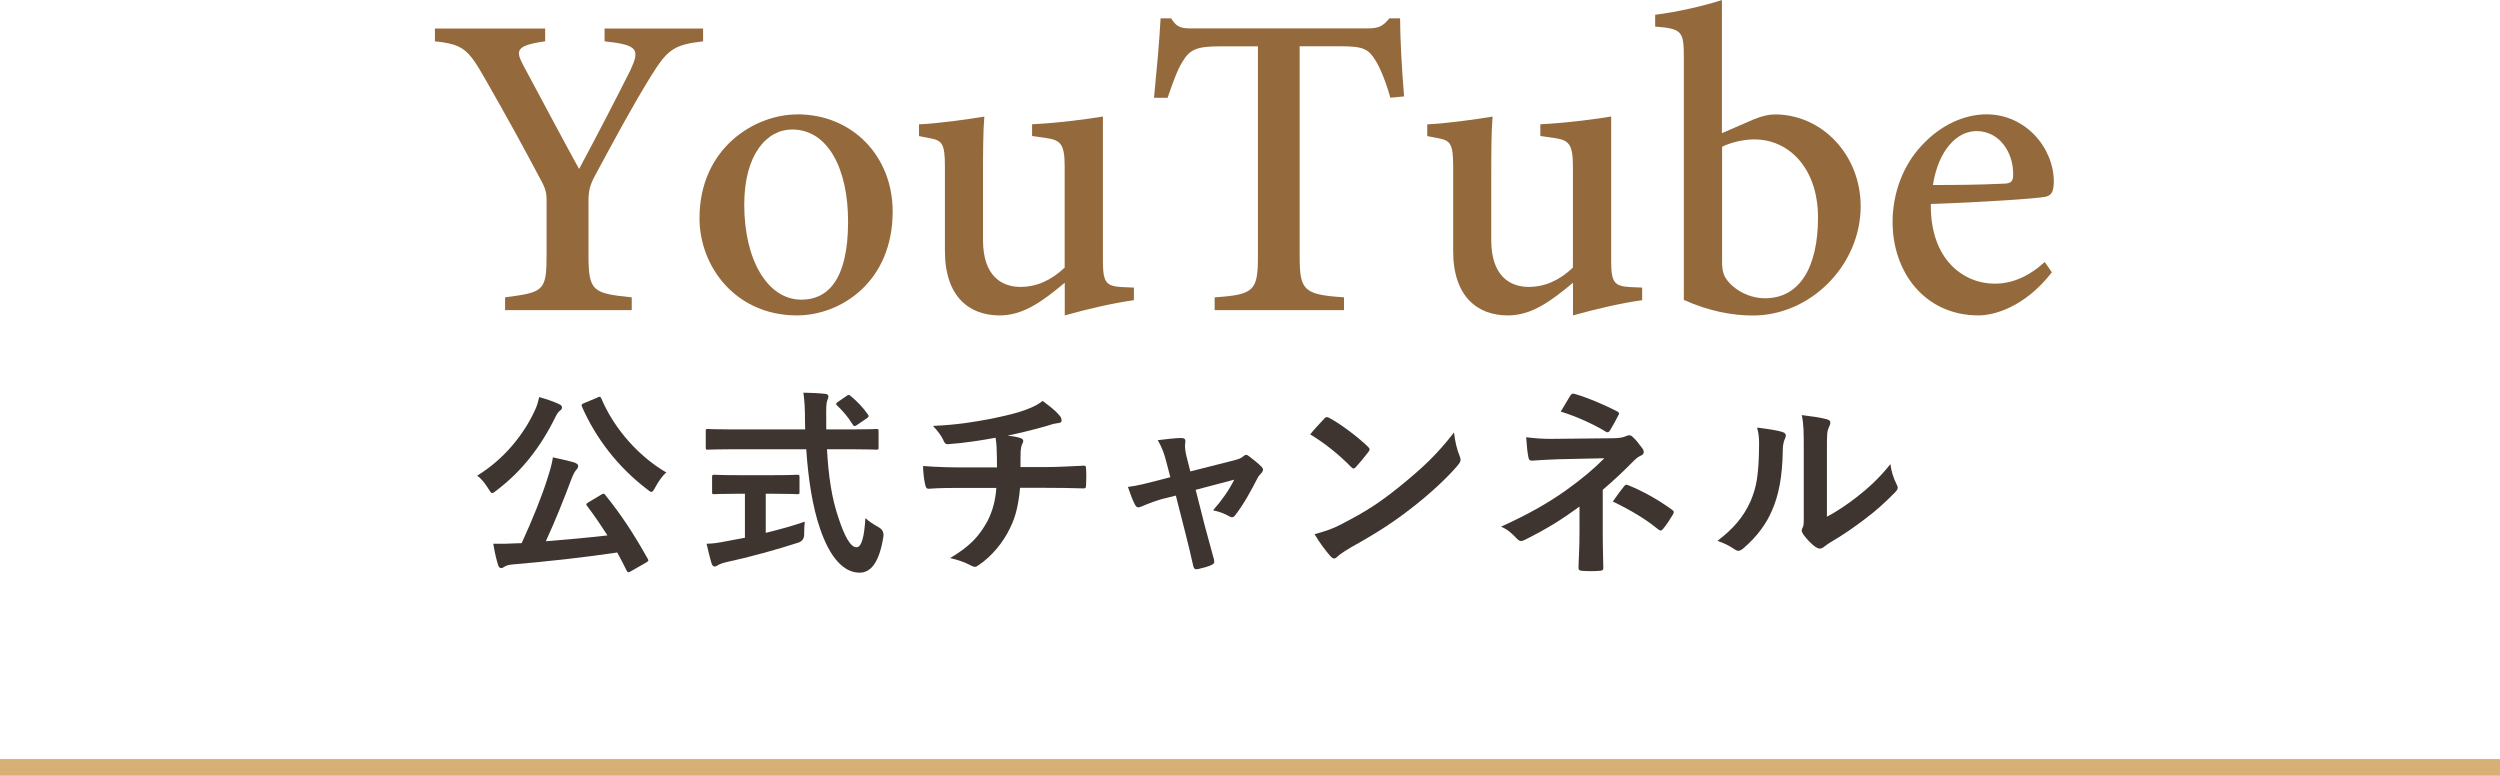
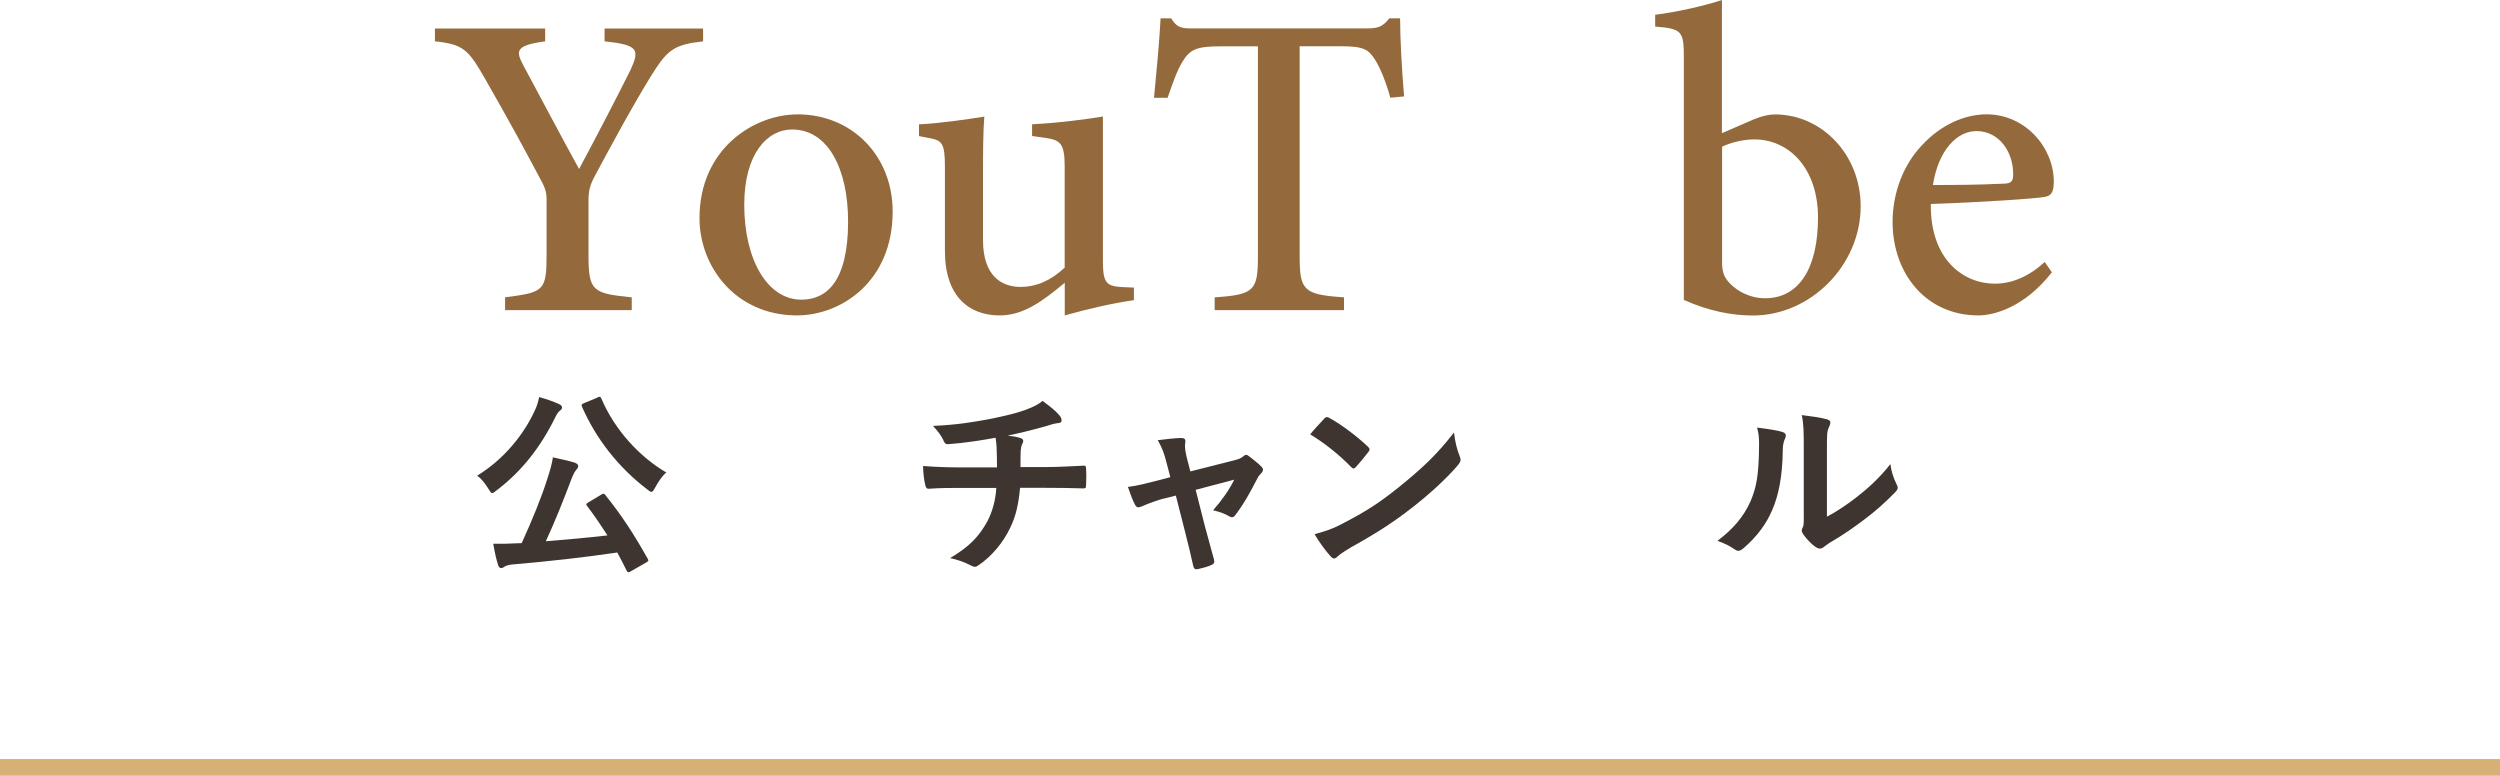
<svg xmlns="http://www.w3.org/2000/svg" id="_レイヤー_2" data-name="レイヤー 2" viewBox="0 0 300 93.09">
  <defs>
    <style>
      .cls-1 {
        fill: #946a3c;
      }

      .cls-2 {
        fill: #d7b076;
      }

      .cls-3 {
        fill: #3e3531;
      }
    </style>
  </defs>
  <g id="contents">
    <g>
      <g>
        <path class="cls-1" d="M84.38,4.96c-3.58,.41-4.31,1.01-6.35,4.31-2.26,3.69-4.12,7.15-6.67,11.88-.59,1.13-.74,1.75-.74,3.01v6.41c0,4.35,.46,4.64,5.19,5.11v1.54h-15.2v-1.54c4.62-.61,4.98-.72,4.98-5.11v-6.58c0-1.06-.21-1.54-.96-2.9-1.76-3.32-3.56-6.64-6.42-11.63-2.01-3.51-2.58-4.14-6.02-4.5v-1.54h13.23v1.54c-3.7,.51-3.51,1.19-2.58,2.96,2.1,3.89,4.51,8.48,6.65,12.36,1.82-3.38,4.7-8.93,6.15-11.84,1.16-2.51,.96-3.05-3.09-3.48v-1.54h11.82v1.54Z" />
        <path class="cls-1" d="M95.67,13.72c6.65,0,11.45,5.04,11.45,11.67,0,8.41-6.2,12.46-11.49,12.46-7.3,0-11.69-5.8-11.69-11.67,0-8.38,6.6-12.45,11.72-12.45Zm-.62,1.82c-3,0-5.74,2.94-5.74,9.03,0,6.58,2.77,11.39,6.86,11.39,3,0,5.6-2.16,5.6-9.37,0-6.29-2.38-11.05-6.72-11.05Z" />
        <path class="cls-1" d="M136.07,36.02c-2.61,.37-5.51,1.05-8.3,1.83v-3.92c-2.69,2.24-4.96,3.92-7.82,3.92-3.64,0-6.56-2.25-6.56-7.73v-10.21c0-2.73-.4-3.04-1.72-3.31l-1.39-.27v-1.41c2.31-.1,5.86-.6,7.84-.93-.15,1.76-.16,4.29-.16,7.64v7.17c0,4.36,2.27,5.63,4.52,5.63,1.84,0,3.62-.74,5.28-2.32v-12.19c0-2.73-.56-3.11-2.27-3.37l-1.64-.23v-1.41c3.27-.15,7.05-.68,8.5-.93V31.32c0,2.62,.4,3.02,2.32,3.13l1.4,.06v1.5Z" />
        <path class="cls-1" d="M166.84,11.73c-.49-1.8-1.2-3.56-1.77-4.46-.85-1.35-1.35-1.72-4.25-1.72h-4.86V30.72c0,4.11,.44,4.64,5.32,4.96v1.54h-15.52v-1.54c4.76-.32,5.19-.8,5.19-4.96V5.56h-4.45c-2.87,0-3.7,.34-4.6,1.84-.64,1.03-1.11,2.39-1.79,4.34h-1.63c.32-3.28,.64-6.7,.79-9.54h1.26c.78,1.24,1.36,1.21,2.84,1.21h20.63c1.45,0,1.92-.23,2.72-1.21h1.29c0,2.4,.22,6.29,.48,9.37l-1.64,.16Z" />
-         <path class="cls-1" d="M197.06,36.02c-2.61,.37-5.51,1.05-8.3,1.83v-3.92c-2.69,2.24-4.96,3.92-7.82,3.92-3.64,0-6.56-2.25-6.56-7.73v-10.21c0-2.73-.4-3.04-1.72-3.31l-1.39-.27v-1.41c2.31-.1,5.86-.6,7.84-.93-.15,1.76-.16,4.29-.16,7.64v7.17c0,4.36,2.27,5.63,4.52,5.63,1.84,0,3.62-.74,5.28-2.32v-12.19c0-2.73-.56-3.11-2.27-3.37l-1.64-.23v-1.41c3.27-.15,7.05-.68,8.5-.93V31.32c0,2.62,.4,3.02,2.32,3.13l1.4,.06v1.5Z" />
        <path class="cls-1" d="M210.44,14.33c1-.42,1.84-.6,2.54-.6,5.7,0,10.3,4.89,10.3,11.02,0,7.09-6.04,13.15-12.99,13.11-2.38,0-5.24-.52-8.23-1.87,0-1.33,0-2.75,0-4.13V6.95c0-3.18-.18-3.51-3.44-3.76V1.77c2.49-.3,5.92-1.07,8.01-1.77V15.98l3.8-1.65Zm-3.8,16.92c0,.81,.07,1.31,.27,1.81,.57,1.21,2.49,2.73,4.89,2.73,4.16,0,6.36-3.71,6.36-9.68s-3.53-9.38-7.63-9.38c-1.43,0-2.93,.41-3.88,.88v13.64Z" />
        <path class="cls-1" d="M246.22,32.68c-3.3,4.25-7.03,5.17-8.79,5.17-6.46,0-10.32-5.19-10.32-11.21,0-3.55,1.33-6.89,3.47-9.15,2.21-2.43,5.08-3.77,7.81-3.77,4.63,0,8.08,3.96,8.07,8.14-.04,1.01-.18,1.55-.97,1.75-1.03,.22-7.81,.67-13.79,.87-.09,6.71,3.96,9.56,7.66,9.56,2.11,0,4.1-.86,6.01-2.6l.85,1.23Zm-9.04-16.95c-2.34,0-4.57,2.27-5.23,6.47,2.77,0,5.51-.02,8.42-.16,.9,0,1.21-.24,1.21-1.04,.05-2.73-1.66-5.27-4.41-5.27Z" />
      </g>
      <g>
        <path class="cls-3" d="M64.2,49.21c.24-.5,.36-.94,.5-1.56,.86,.24,1.73,.53,2.38,.84,.26,.12,.36,.24,.36,.41,0,.14-.05,.24-.22,.36-.24,.17-.38,.41-.55,.74-1.82,3.72-4.1,6.58-7.06,8.83-.26,.22-.43,.34-.55,.34-.14,0-.24-.17-.46-.53-.41-.67-.91-1.27-1.34-1.56,3.17-1.94,5.57-4.87,6.94-7.87Zm7.94,10.15c.14-.07,.22-.12,.29-.12,.05,0,.1,.05,.19,.14,1.94,2.4,3.46,4.73,5.11,7.68,.12,.22,.12,.26-.22,.46l-1.8,1.03c-.12,.07-.22,.12-.29,.12-.1,0-.14-.05-.22-.19-.36-.74-.74-1.46-1.13-2.18-4.03,.6-8.4,1.08-12.62,1.44-.48,.05-.72,.14-.91,.26-.17,.12-.26,.17-.41,.17-.17,0-.29-.14-.36-.38-.22-.67-.41-1.54-.58-2.54,.91,.02,1.78,0,2.74-.05,.22,0,.46-.02,.67-.02,1.3-2.83,2.45-5.69,3.1-7.78,.31-.96,.53-1.7,.65-2.52,.94,.22,1.75,.38,2.57,.62,.26,.1,.46,.22,.46,.41,0,.17-.05,.26-.19,.43-.22,.24-.36,.5-.62,1.15-.86,2.3-1.92,4.97-3.07,7.46,2.45-.19,5.02-.43,7.39-.7-.77-1.2-1.56-2.38-2.45-3.55-.14-.19-.12-.24,.19-.43l1.51-.91Zm-.46-11.66c.31-.14,.36-.12,.48,.12,1.58,3.72,4.54,6.98,7.8,8.88-.46,.36-.96,1.1-1.34,1.8-.19,.36-.31,.53-.46,.53-.12,0-.26-.12-.5-.31-3.5-2.66-6.17-6.14-7.82-9.91-.1-.26-.05-.29,.24-.43l1.61-.67Z" />
-         <path class="cls-3" d="M88,53.91c-2.18,0-2.93,.05-3.07,.05-.24,0-.24-.02-.24-.29v-1.9c0-.26,0-.29,.24-.29,.14,0,.89,.05,3.07,.05h8.62c0-.31-.02-.65-.02-.98,0-1.61-.05-2.3-.19-3.43,.86,.02,1.8,.05,2.62,.14,.24,.02,.38,.14,.38,.29,0,.19-.1,.36-.14,.5-.12,.34-.14,.82-.12,2.42v1.06h2.95c2.18,0,2.93-.05,3.07-.05,.24,0,.26,.02,.26,.29v1.9c0,.26-.02,.29-.26,.29-.14,0-.89-.05-3.07-.05h-2.86c.17,3.12,.55,5.83,1.37,8.21,.7,2.16,1.44,3.55,2.16,3.55,.65,0,.94-1.32,1.08-3.5,.36,.36,1.03,.79,1.56,1.08q.7,.38,.6,1.13c-.48,3.07-1.49,4.37-2.9,4.34-1.82-.02-3.5-1.73-4.7-5.28-.91-2.62-1.42-5.95-1.66-9.53h-8.74Zm3.89,5.33v4.7c1.58-.38,3.24-.84,4.68-1.34-.05,.43-.07,1.03-.07,1.51q0,.79-.72,1.01c-2.4,.79-6,1.78-8.59,2.33-.6,.14-.86,.26-1.01,.36-.17,.1-.29,.17-.43,.17s-.26-.1-.34-.31c-.19-.58-.43-1.58-.62-2.42,.82-.02,1.44-.12,2.3-.29l2.3-.43v-5.28h-.82c-2.04,0-2.71,.05-2.86,.05-.24,0-.26-.02-.26-.24v-1.8c0-.26,.02-.29,.26-.29,.14,0,.82,.05,2.86,.05h4.25c2.02,0,2.69-.05,2.83-.05,.26,0,.29,.02,.29,.29v1.8c0,.22-.02,.24-.29,.24-.14,0-.82-.05-2.83-.05h-.94Zm9.67-11.71c.14-.1,.22-.14,.29-.14s.14,.05,.24,.14c.74,.6,1.49,1.39,2.06,2.21,.14,.19,.12,.29-.17,.48l-1.13,.77c-.14,.1-.24,.14-.31,.14s-.14-.07-.22-.19c-.53-.89-1.25-1.7-1.87-2.28-.19-.19-.14-.26,.1-.43l1.01-.7Z" />
        <path class="cls-3" d="M119.64,56.05c0-.77-.02-1.73-.05-2.42-.02-.31-.05-.62-.12-1.1-1.58,.29-3.84,.65-5.69,.77-.36,.05-.5-.26-.6-.53-.24-.48-.58-.98-1.22-1.66,3-.14,4.87-.46,7.13-.89,1.66-.36,2.86-.62,3.96-1.03,1.13-.43,1.54-.67,2.06-1.08,.82,.6,1.58,1.2,1.97,1.68,.19,.19,.31,.41,.31,.67s-.24,.31-.62,.34c-.5,.07-1.01,.29-1.51,.41-1.46,.41-2.93,.77-4.34,1.06,.62,.07,1.18,.17,1.56,.31,.19,.05,.31,.17,.31,.34,0,.12-.07,.24-.14,.41-.1,.22-.14,.46-.17,.82-.02,.53-.02,1.08-.02,1.9h2.98c1.51,0,3.55-.12,4.63-.17,.24,0,.24,.12,.26,.38,.05,.62,.02,1.37,0,1.92-.02,.34-.02,.43-.31,.43-1.51-.05-2.9-.07-4.66-.07h-2.95c-.19,2.04-.53,3.48-1.2,4.82-.84,1.78-2.26,3.46-3.82,4.49-.14,.1-.26,.17-.41,.17-.12,0-.26-.05-.43-.14-.86-.46-1.75-.74-2.54-.91,2.4-1.42,3.5-2.64,4.49-4.44,.62-1.22,.96-2.5,1.06-3.98h-4.27c-.86,0-2.64,0-3.82,.1-.31,.02-.38-.17-.46-.55-.12-.46-.24-1.44-.24-2.18,1.7,.14,3.48,.17,4.66,.17h4.22Z" />
        <path class="cls-3" d="M139.67,59.82c-.74,.19-1.82,.58-2.64,.94-.19,.07-.31,.12-.43,.12-.17,0-.29-.1-.41-.34-.24-.43-.5-1.1-.84-2.11,1.18-.14,2.35-.46,3.65-.79l1.44-.38-.53-2.02c-.19-.7-.41-1.44-.98-2.42,.98-.12,2.18-.26,2.81-.26,.38,0,.55,.14,.5,.48-.07,.38-.07,.86,.14,1.73l.46,1.8,5.21-1.32c.55-.14,.86-.24,1.2-.53,.1-.1,.19-.14,.29-.14,.12,0,.26,.1,.41,.22,.38,.29,1.06,.82,1.42,1.2,.12,.12,.19,.24,.19,.36,0,.17-.1,.31-.26,.48-.24,.24-.29,.34-.38,.5-.84,1.63-1.61,3.07-2.71,4.51-.12,.14-.22,.22-.36,.22-.1,0-.19-.02-.36-.12-.41-.24-.91-.48-1.92-.72,.98-1.1,1.9-2.38,2.54-3.67l-4.63,1.22,1.1,4.34c.41,1.51,.74,2.69,1.1,4.03,.1,.36-.02,.53-.31,.65-.48,.22-1.03,.36-1.58,.48-.31,.07-.5,.05-.6-.36-.29-1.34-.62-2.66-.96-4.01l-1.13-4.44-1.42,.36Z" />
        <path class="cls-3" d="M158.9,50.24c.1-.12,.22-.19,.34-.19,.1,0,.19,.05,.31,.12,1.22,.65,3.22,2.11,4.58,3.41,.14,.14,.22,.24,.22,.34s-.05,.19-.14,.31c-.36,.48-1.15,1.44-1.49,1.8-.12,.12-.19,.19-.29,.19s-.19-.07-.31-.19c-1.44-1.49-3.17-2.86-4.9-3.91,.53-.65,1.22-1.39,1.68-1.87Zm2.09,12.65c2.93-1.51,4.49-2.52,6.91-4.46,2.93-2.38,4.54-3.91,6.58-6.53,.14,1.2,.36,2.02,.67,2.81,.07,.17,.12,.31,.12,.46,0,.22-.12,.41-.38,.72-1.27,1.49-3.34,3.41-5.52,5.09-1.99,1.56-4.01,2.9-7.25,4.7-1.08,.65-1.39,.89-1.61,1.1-.14,.14-.29,.24-.43,.24-.12,0-.26-.1-.41-.26-.6-.67-1.34-1.66-1.92-2.66,1.22-.34,1.97-.55,3.24-1.2Z" />
-         <path class="cls-3" d="M192.33,63.87c0,2.14,.07,3.72,.07,4.32,0,.22-.17,.31-.46,.31-.65,.05-1.42,.05-2.06,0-.29,0-.46-.1-.46-.34,0-.67,.12-2.28,.12-4.27v-3.1c-2.14,1.56-3.94,2.69-6.6,4.01-.14,.07-.29,.12-.41,.12-.14,0-.31-.07-.48-.26-.58-.6-1.08-1.1-1.92-1.46,3.31-1.51,5.54-2.78,7.73-4.32,1.99-1.42,3.41-2.62,4.66-3.89l-5.54,.12c-1.3,.05-2.18,.1-3.17,.17-.26,0-.36-.14-.41-.46-.12-.55-.19-1.44-.26-2.35,1.03,.12,2.04,.22,3.34,.19l6.96-.07c.89,0,1.34-.1,1.7-.26,.14-.07,.26-.1,.36-.1,.14,0,.26,.05,.41,.19,.38,.31,.94,1.06,1.2,1.42,.1,.14,.14,.29,.14,.41,0,.19-.12,.34-.36,.43-.26,.12-.5,.29-.77,.55-1.22,1.25-2.5,2.45-3.79,3.55v5.09Zm-3.89-16.39c.14-.22,.26-.29,.5-.22,1.73,.5,3.94,1.49,5.09,2.09,.17,.1,.26,.17,.26,.26,0,.07-.02,.14-.1,.24-.26,.53-.58,1.13-.98,1.78-.1,.17-.19,.24-.31,.24-.07,0-.17-.02-.26-.1-1.2-.74-3.29-1.75-5.35-2.38,.48-.77,.91-1.56,1.15-1.92Zm6.48,10.85c.17-.22,.24-.19,.48-.1,1.66,.67,3.55,1.7,5.23,2.93,.14,.1,.22,.17,.22,.29,0,.07-.02,.17-.1,.29-.38,.62-.7,1.15-1.18,1.73-.1,.12-.19,.19-.29,.19s-.19-.07-.34-.17c-1.51-1.22-3.05-2.16-5.4-3.31,.53-.77,1.06-1.49,1.37-1.85Z" />
        <path class="cls-3" d="M213.91,51.85c.41,.12,.46,.41,.31,.74-.26,.53-.29,1.06-.29,1.63-.05,3-.5,5.28-1.3,7.06-.62,1.46-1.68,3.02-3.41,4.51-.24,.19-.43,.31-.62,.31-.14,0-.29-.07-.46-.19-.6-.41-1.18-.7-2.04-1.01,1.87-1.42,3.14-2.88,3.98-4.78,.67-1.63,.98-2.95,1.01-6.79,0-.91-.05-1.3-.24-2.02,1.37,.17,2.47,.34,3.05,.53Zm5.33,10.15c1.18-.62,2.28-1.37,3.41-2.23,1.44-1.1,2.86-2.38,4.2-4.08,.1,.84,.34,1.63,.74,2.42,.07,.17,.14,.29,.14,.41,0,.17-.1,.34-.36,.6-1.2,1.22-2.3,2.21-3.55,3.14-1.25,.96-2.59,1.9-4.27,2.88-.43,.29-.48,.34-.7,.5-.14,.12-.31,.19-.48,.19-.14,0-.31-.07-.5-.19-.53-.36-1.08-.98-1.44-1.46-.14-.22-.22-.36-.22-.5,0-.12,.02-.22,.1-.36,.17-.31,.14-.6,.14-1.82v-7.51c0-2.09,0-3.07-.24-4.18,.96,.12,2.28,.29,3,.5,.31,.07,.43,.22,.43,.41,0,.14-.07,.36-.19,.6-.22,.46-.22,.94-.22,2.66v8.02Z" />
      </g>
    </g>
    <rect class="cls-2" y="91.09" width="300" height="2" />
  </g>
</svg>